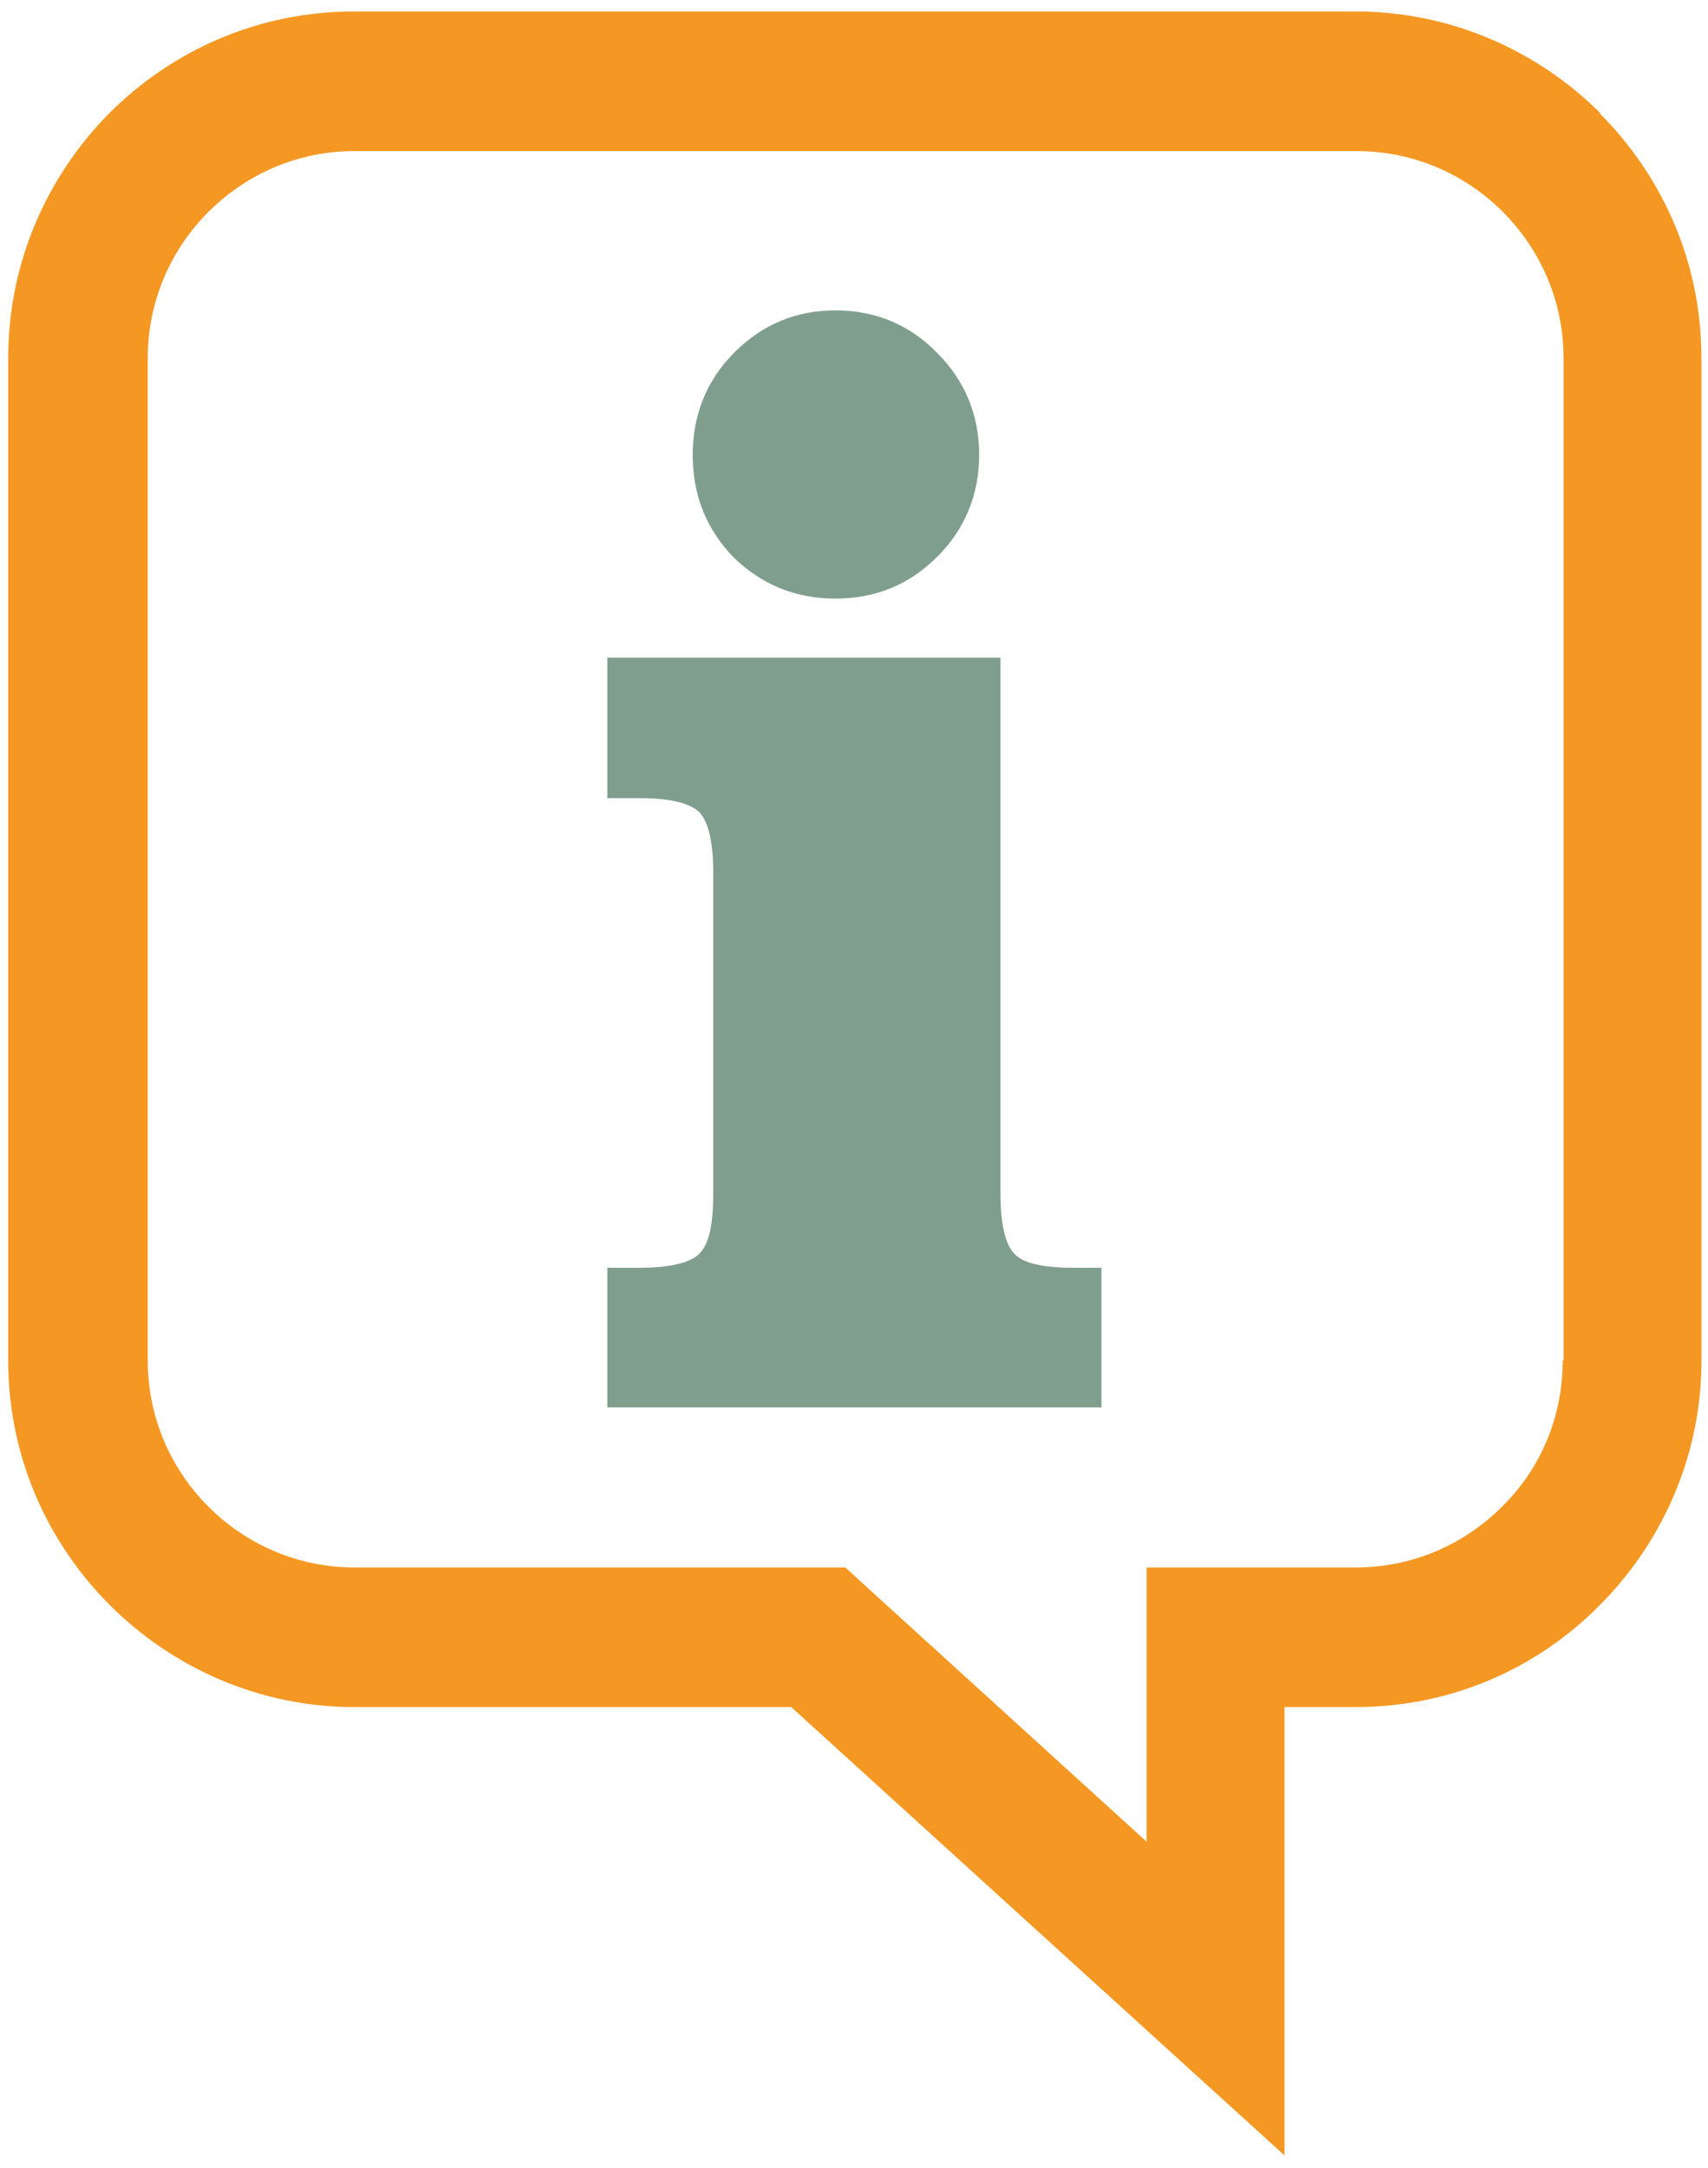
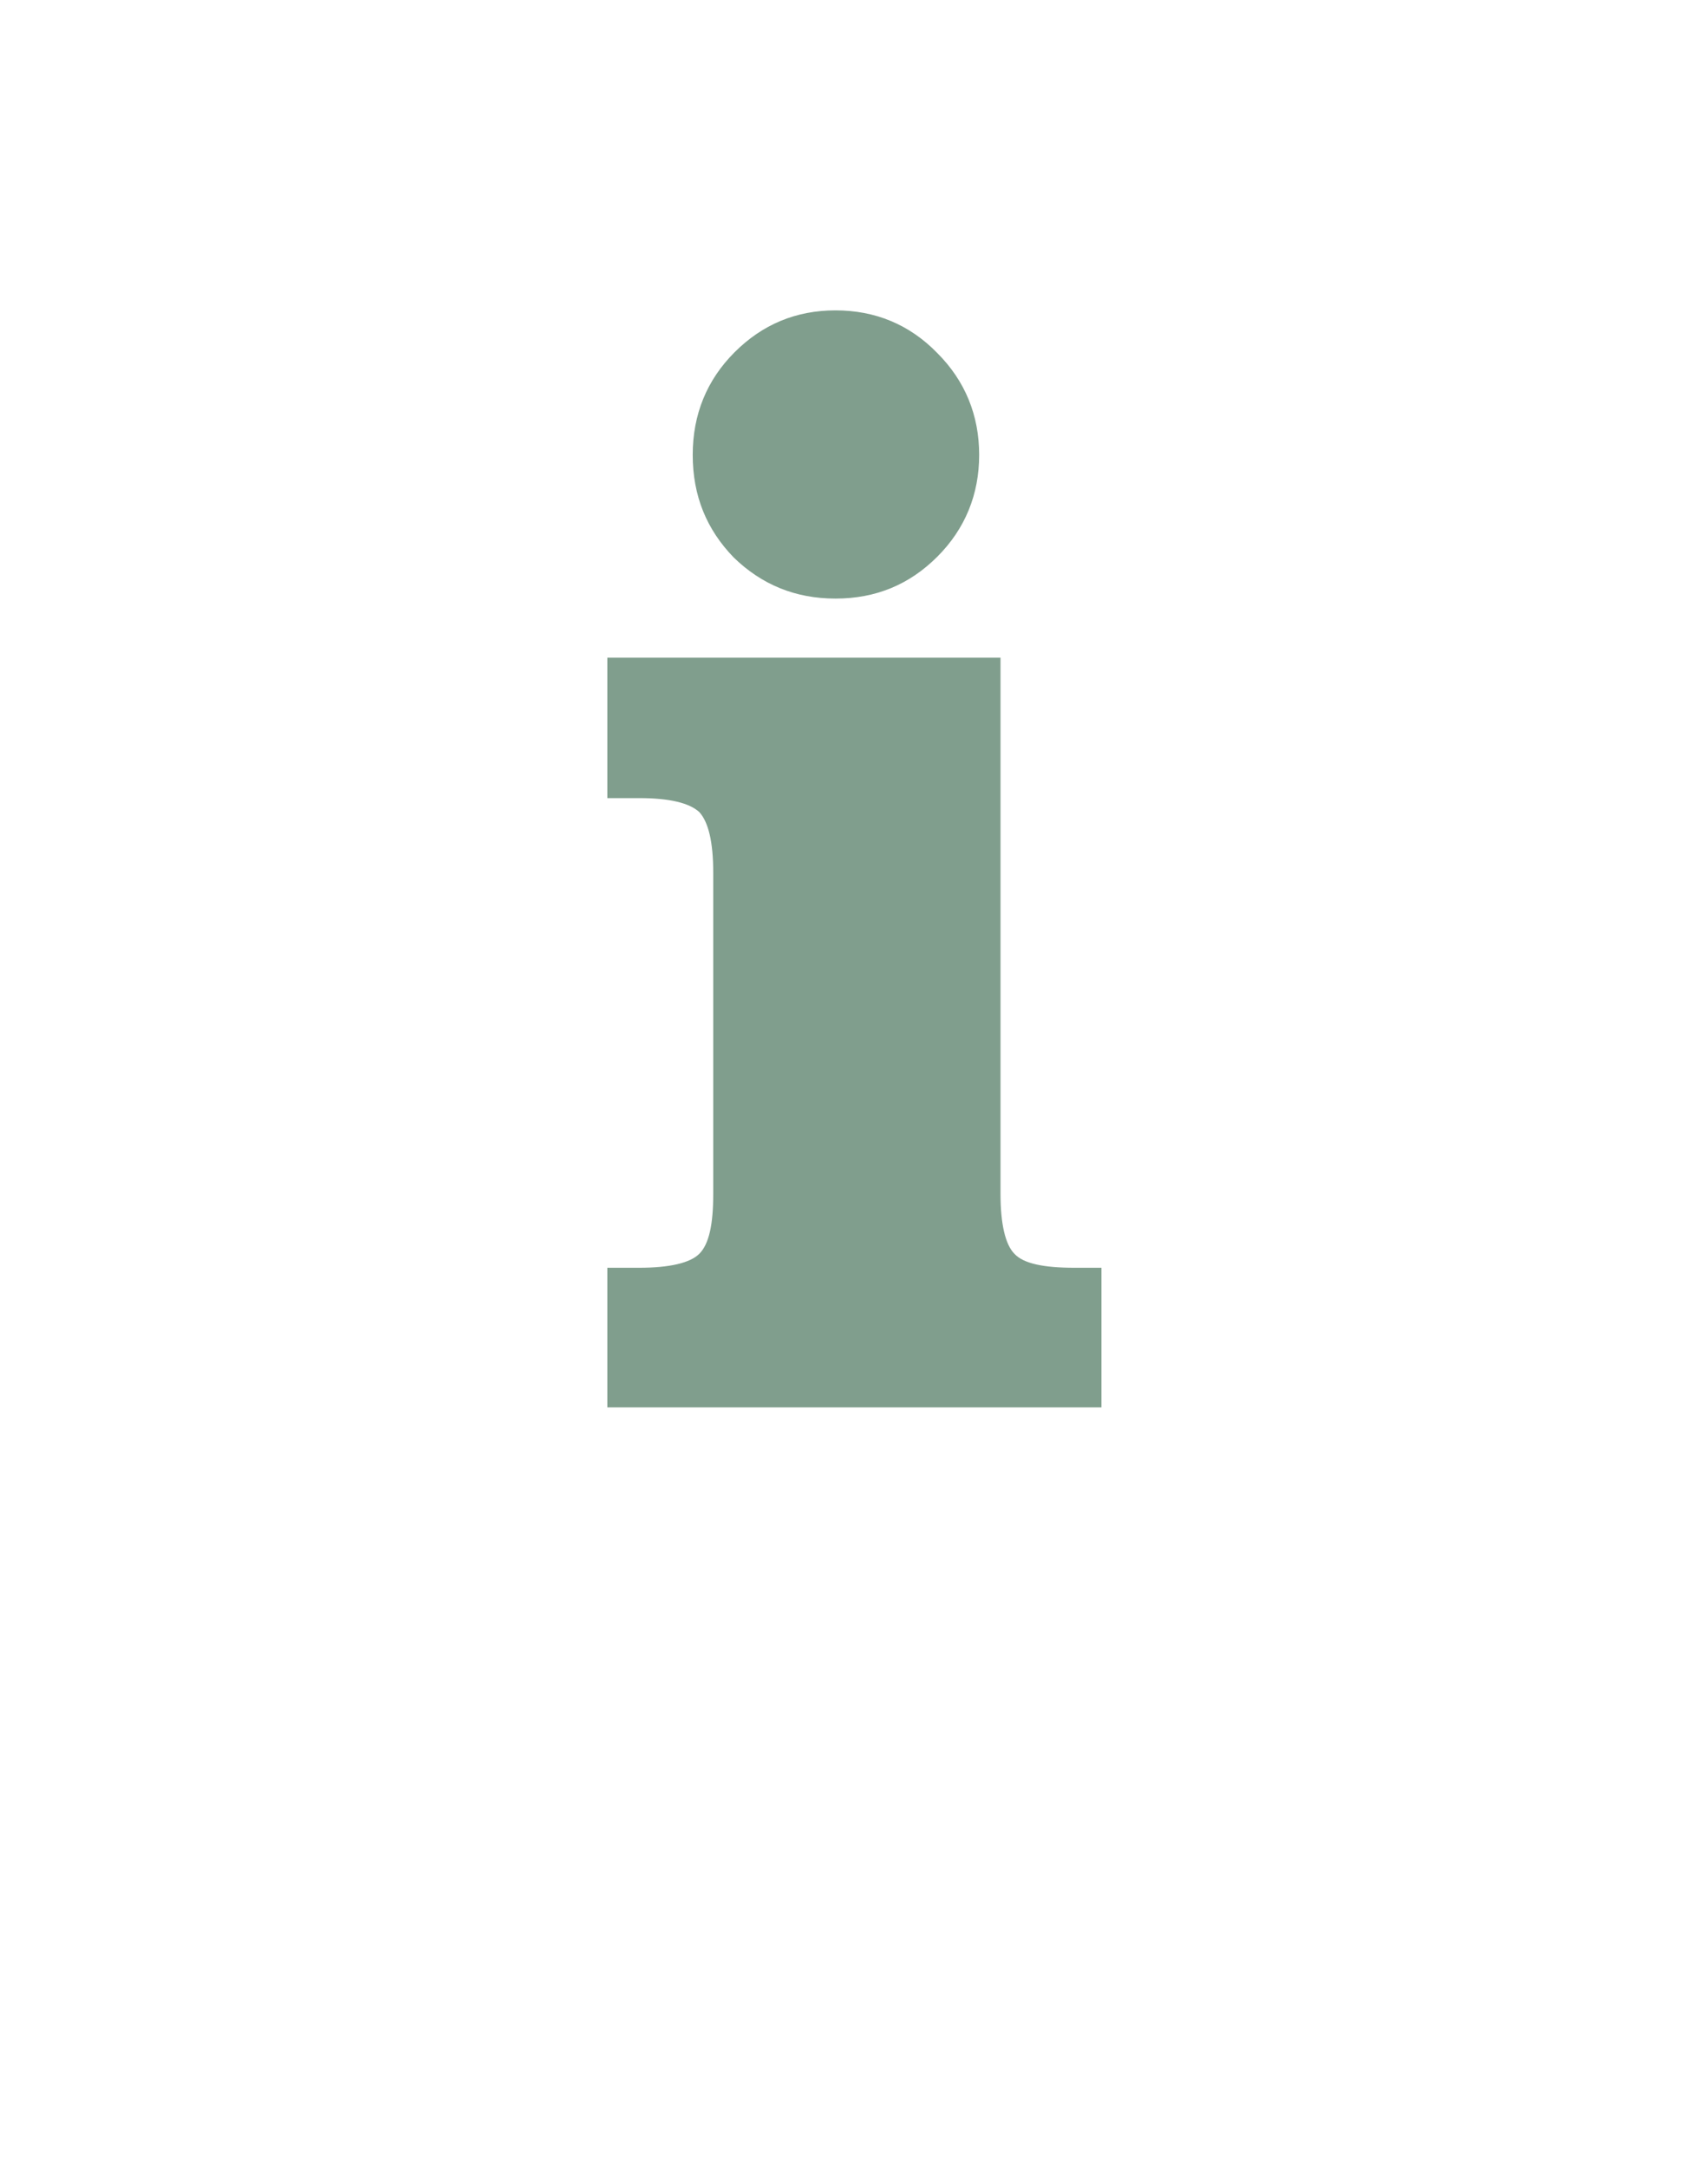
<svg xmlns="http://www.w3.org/2000/svg" id="Ebene_1" version="1.1" viewBox="0 0 208.1 264">
  <defs>
    <style>
      .st0 {
        fill: #f49823;
      }

      .st1 {
        fill: #809e8d;
      }
    </style>
  </defs>
  <path class="st1" d="M121.9,145.4c0,3.7.6,6.2,1.7,7.3,1.1,1.2,3.6,1.7,7.3,1.7h3.3v17h-60.2v-17h3.9c3.7,0,6.2-.6,7.3-1.7,1.2-1.2,1.7-3.6,1.7-7.3v-39.1c0-3.8-.6-6.2-1.7-7.4-1.2-1.1-3.6-1.7-7.3-1.7h-3.9v-17.1h47.9v65.3ZM84.4,55.4c0-4.9,1.7-9.1,5.1-12.5,3.4-3.4,7.5-5.1,12.3-5.1s9,1.7,12.4,5.2c3.4,3.4,5.1,7.6,5.1,12.4s-1.7,9-5.1,12.4c-3.4,3.4-7.5,5.1-12.4,5.1s-9-1.7-12.4-5c-3.3-3.4-5-7.5-5-12.5Z" />
-   <path class="st0" d="M195,13.8c-7.6-7.6-18.2-12.4-29.8-12.4H43.1c-11.6,0-22.1,4.7-29.8,12.4C5.7,21.5,1,32,1,43.6v122.1c0,11.6,4.7,22.1,12.4,29.8,7.6,7.6,18.2,12.4,29.7,12.4h53.3l46,41.8,14.1,12.8v-54.6h8.7c11.6,0,22.1-4.7,29.7-12.4h0s0,0,0,0c7.6-7.6,12.4-18.2,12.4-29.7V43.6c0-11.6-4.7-22.1-12.4-29.8ZM190.4,165.7c0,7-2.8,13.3-7.4,17.8h0c-4.6,4.6-10.9,7.4-17.8,7.4h-25.5v33.4l-34.3-31.2-2.4-2.2h-59.8c-6.9,0-13.2-2.8-17.8-7.4-4.6-4.6-7.4-10.9-7.4-17.8V43.6c0-6.9,2.8-13.2,7.4-17.8,4.6-4.6,10.9-7.4,17.8-7.4h122.1c6.9,0,13.2,2.8,17.8,7.4,4.6,4.6,7.4,10.9,7.4,17.8v122.1Z" />
</svg>